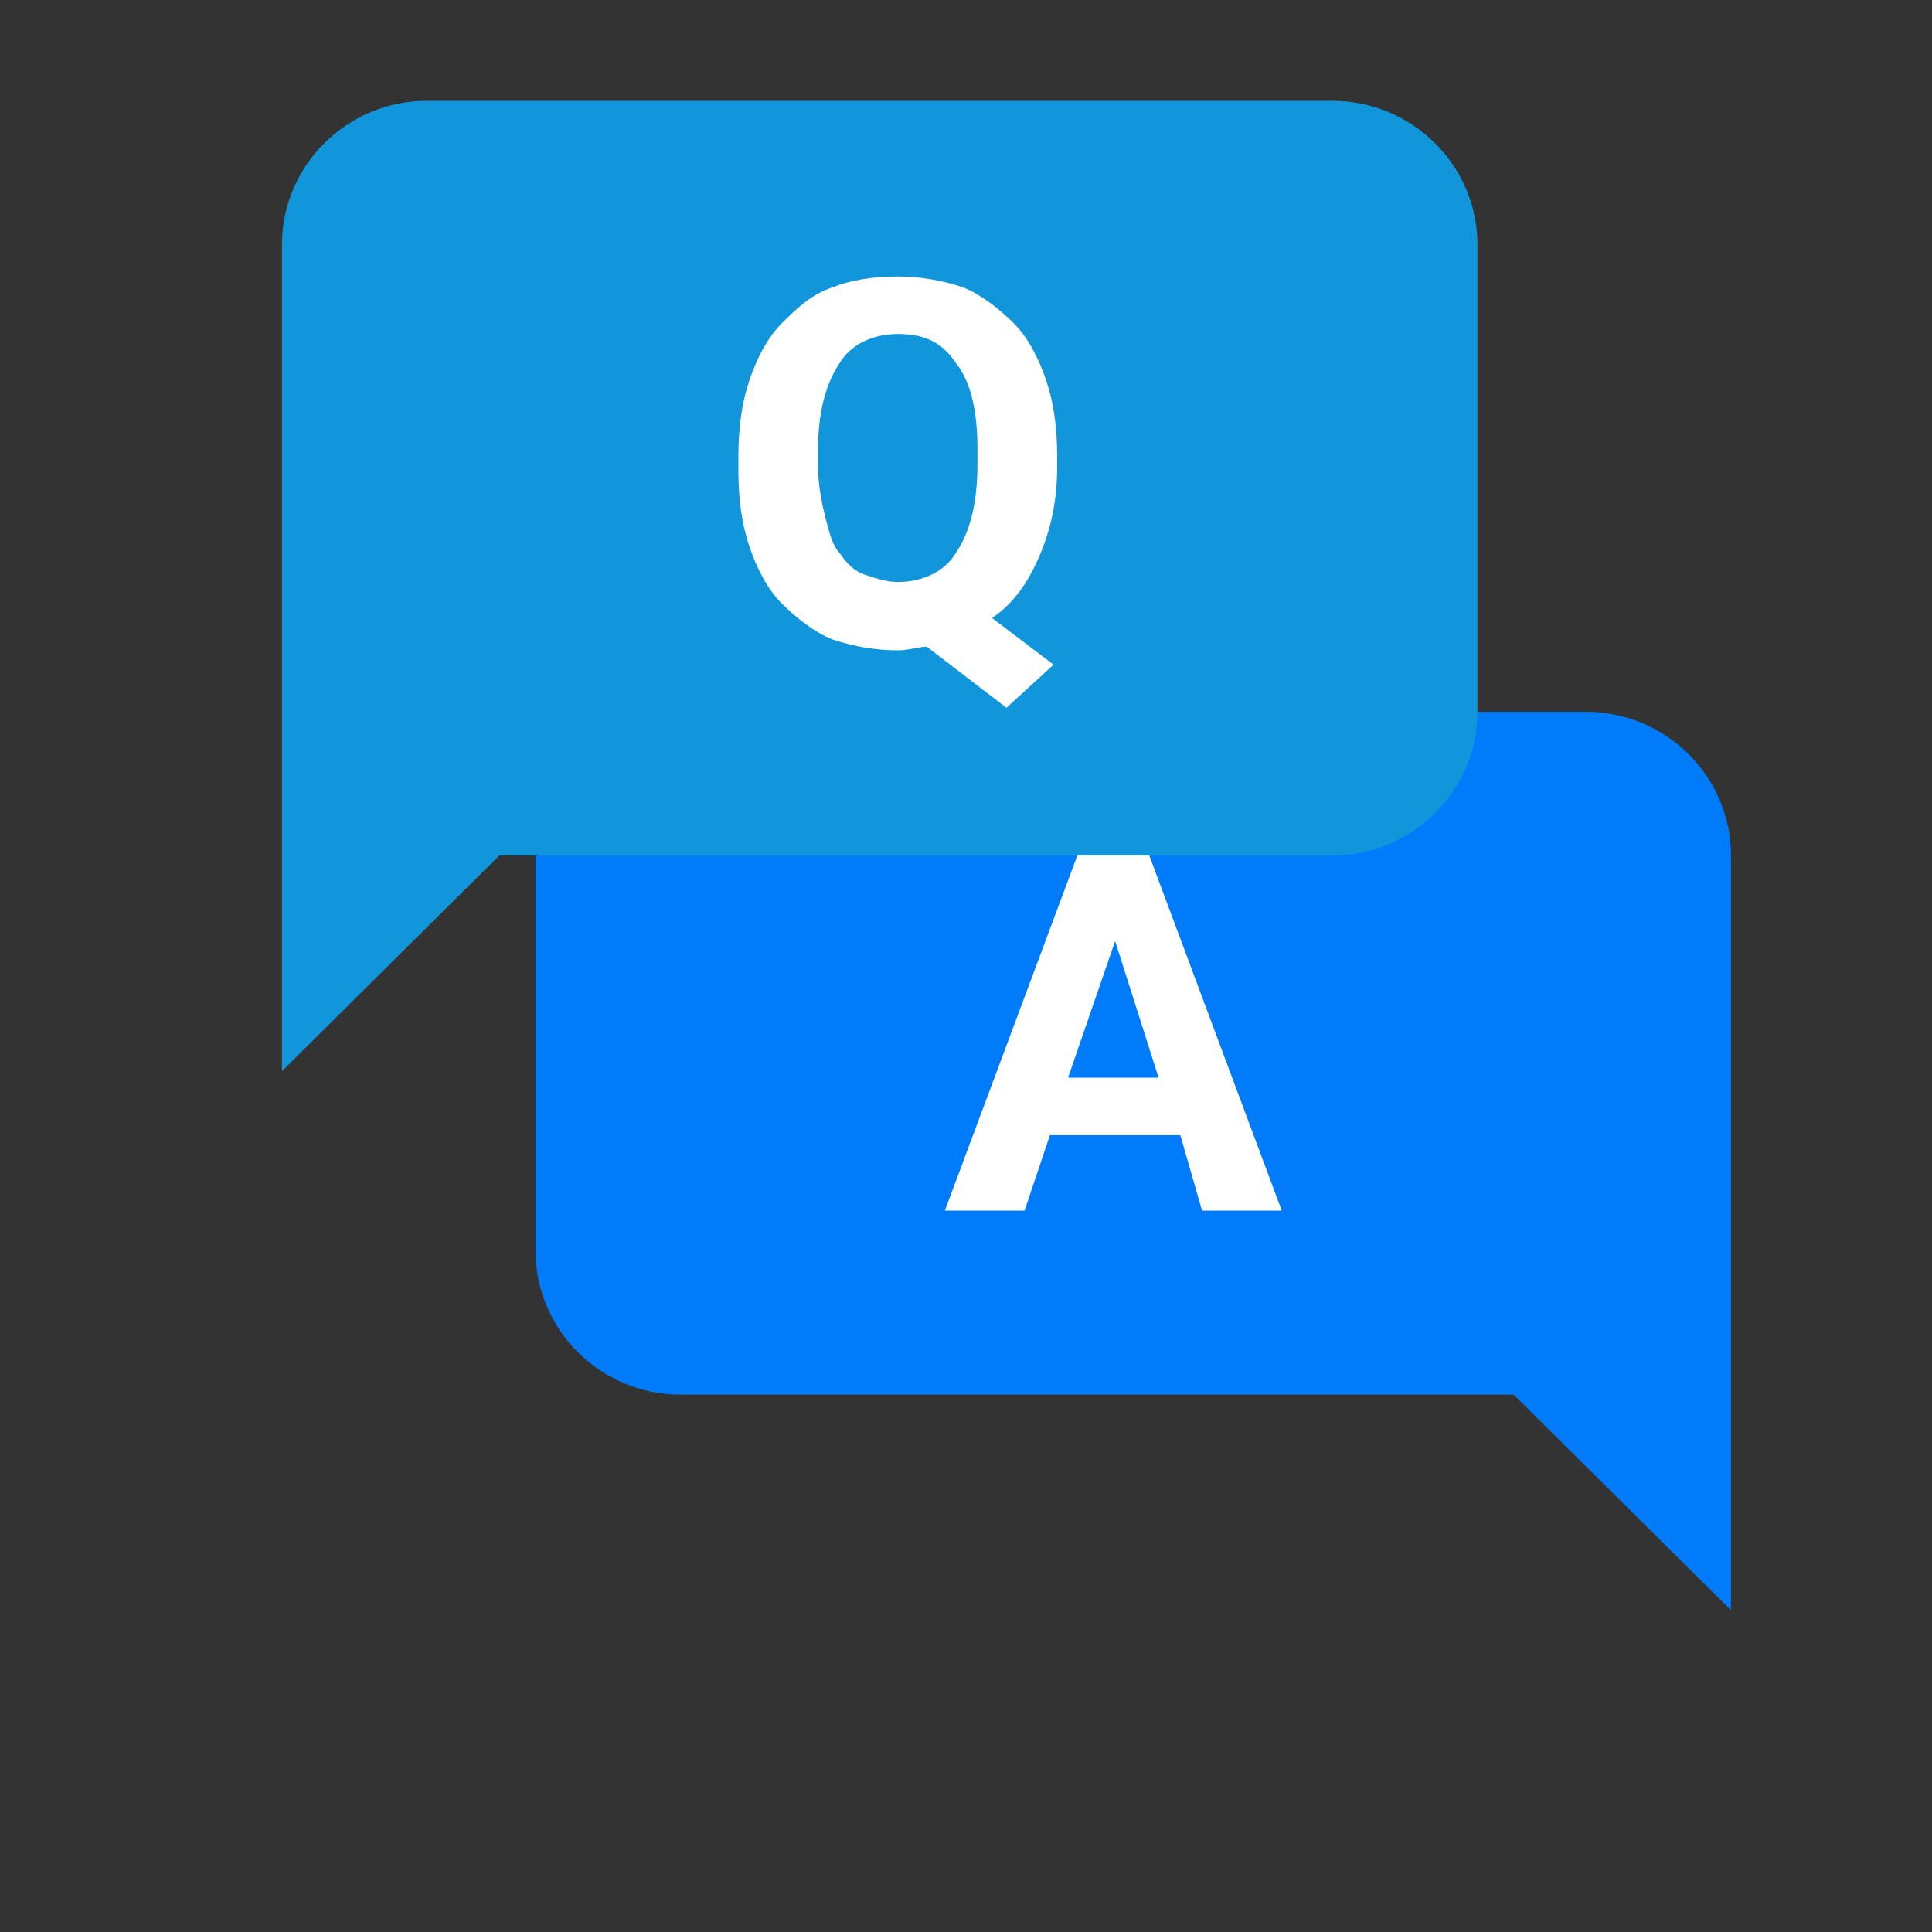
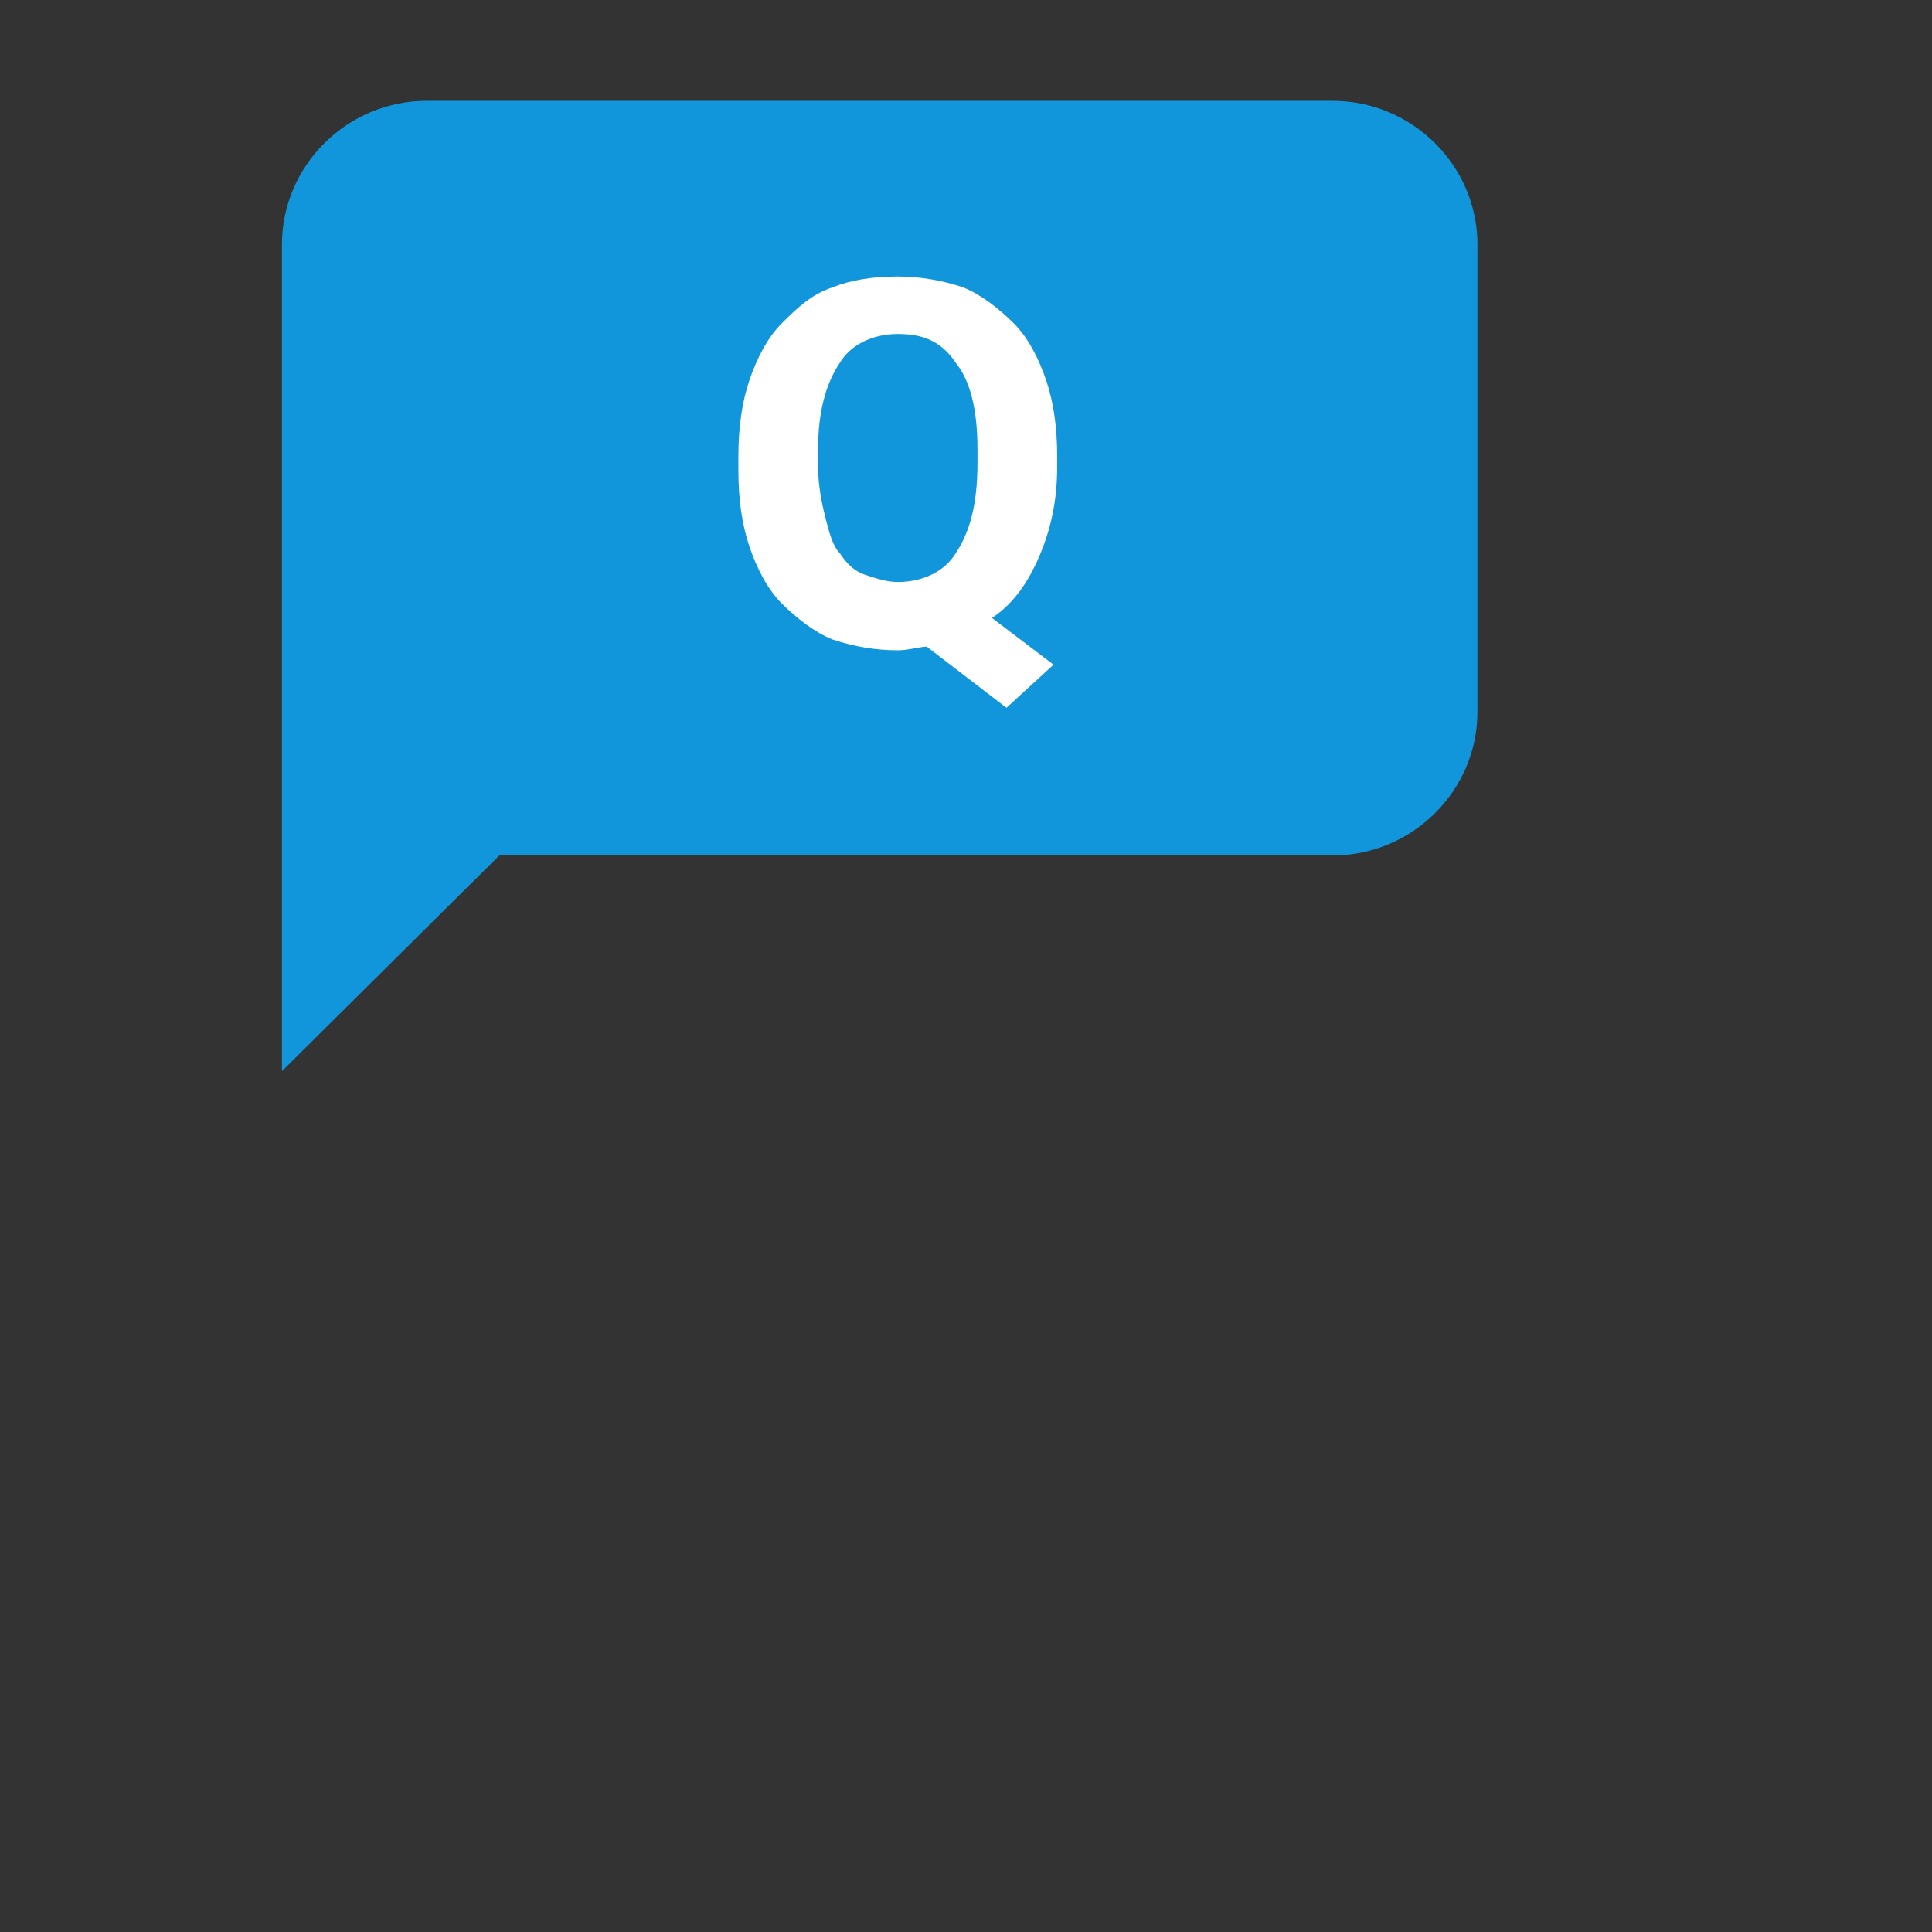
<svg xmlns="http://www.w3.org/2000/svg" width="32" height="32" viewBox="0 0 32 32" fill="none">
  <rect x="0" y="0" width="32" height="32" fill="#333333" stroke="none" />
  <rect x="0" y="0" width="0" height="0" fill="rgba(249, 249, 249, 1)" />
-   <path d="M11.27 23.1L25.071 23.1L28.671 26.671L28.671 14.171C28.671 12.861 27.591 11.79 26.271 11.79L11.27 11.79C9.95 11.79 8.87 12.861 8.87 14.171L8.87 20.719C8.87 22.028 9.95 23.1 11.27 23.1Z" fill="#007BF9">
- </path>
-   <path d="M19.55 18.802L17.39 18.802L16.97 20.052L15.65 20.052L17.87 14.1L19.01 14.1L21.23 20.052L19.91 20.052L19.55 18.802ZM17.69 17.85L19.19 17.85L18.47 15.588L17.69 17.85Z" fill="#FFFFFF">
- </path>
  <path d="M22.071 14.17L8.27 14.17L4.67 17.742L4.67 4.051C4.67 2.741 5.75 1.67 7.07 1.67L22.071 1.67C23.391 1.67 24.471 2.741 24.471 4.051L24.471 11.789C24.471 13.099 23.391 14.17 22.071 14.17Z" fill="#1296DB">
</path>
  <path d="M17.51 7.735C17.51 8.33 17.39 8.806 17.21 9.223C17.03 9.64 16.79 9.997 16.43 10.235L17.45 11.009L16.67 11.723L15.35 10.711C15.23 10.711 15.05 10.771 14.87 10.771C14.51 10.771 14.15 10.711 13.79 10.592C13.49 10.473 13.19 10.235 12.95 9.997C12.71 9.759 12.53 9.402 12.41 9.044C12.29 8.687 12.23 8.271 12.23 7.794L12.23 7.556C12.23 7.08 12.29 6.663 12.41 6.306C12.53 5.949 12.71 5.592 12.95 5.354C13.19 5.116 13.43 4.878 13.79 4.759C14.09 4.639 14.45 4.58 14.87 4.58C15.23 4.58 15.59 4.639 15.95 4.759C16.25 4.878 16.55 5.116 16.79 5.354C17.03 5.592 17.21 5.949 17.33 6.306C17.45 6.663 17.51 7.08 17.51 7.556L17.51 7.735ZM16.19 7.437C16.19 6.782 16.07 6.306 15.83 6.009C15.59 5.651 15.29 5.532 14.87 5.532C14.45 5.532 14.09 5.711 13.91 6.009C13.67 6.366 13.55 6.842 13.55 7.437L13.55 7.735C13.55 8.032 13.61 8.33 13.67 8.568C13.73 8.806 13.79 9.044 13.91 9.163C14.03 9.342 14.15 9.461 14.33 9.521C14.51 9.58 14.69 9.64 14.87 9.64C15.29 9.64 15.65 9.461 15.83 9.163C16.07 8.806 16.19 8.33 16.19 7.675L16.19 7.437Z" fill="#FFFFFF">
</path>
</svg>